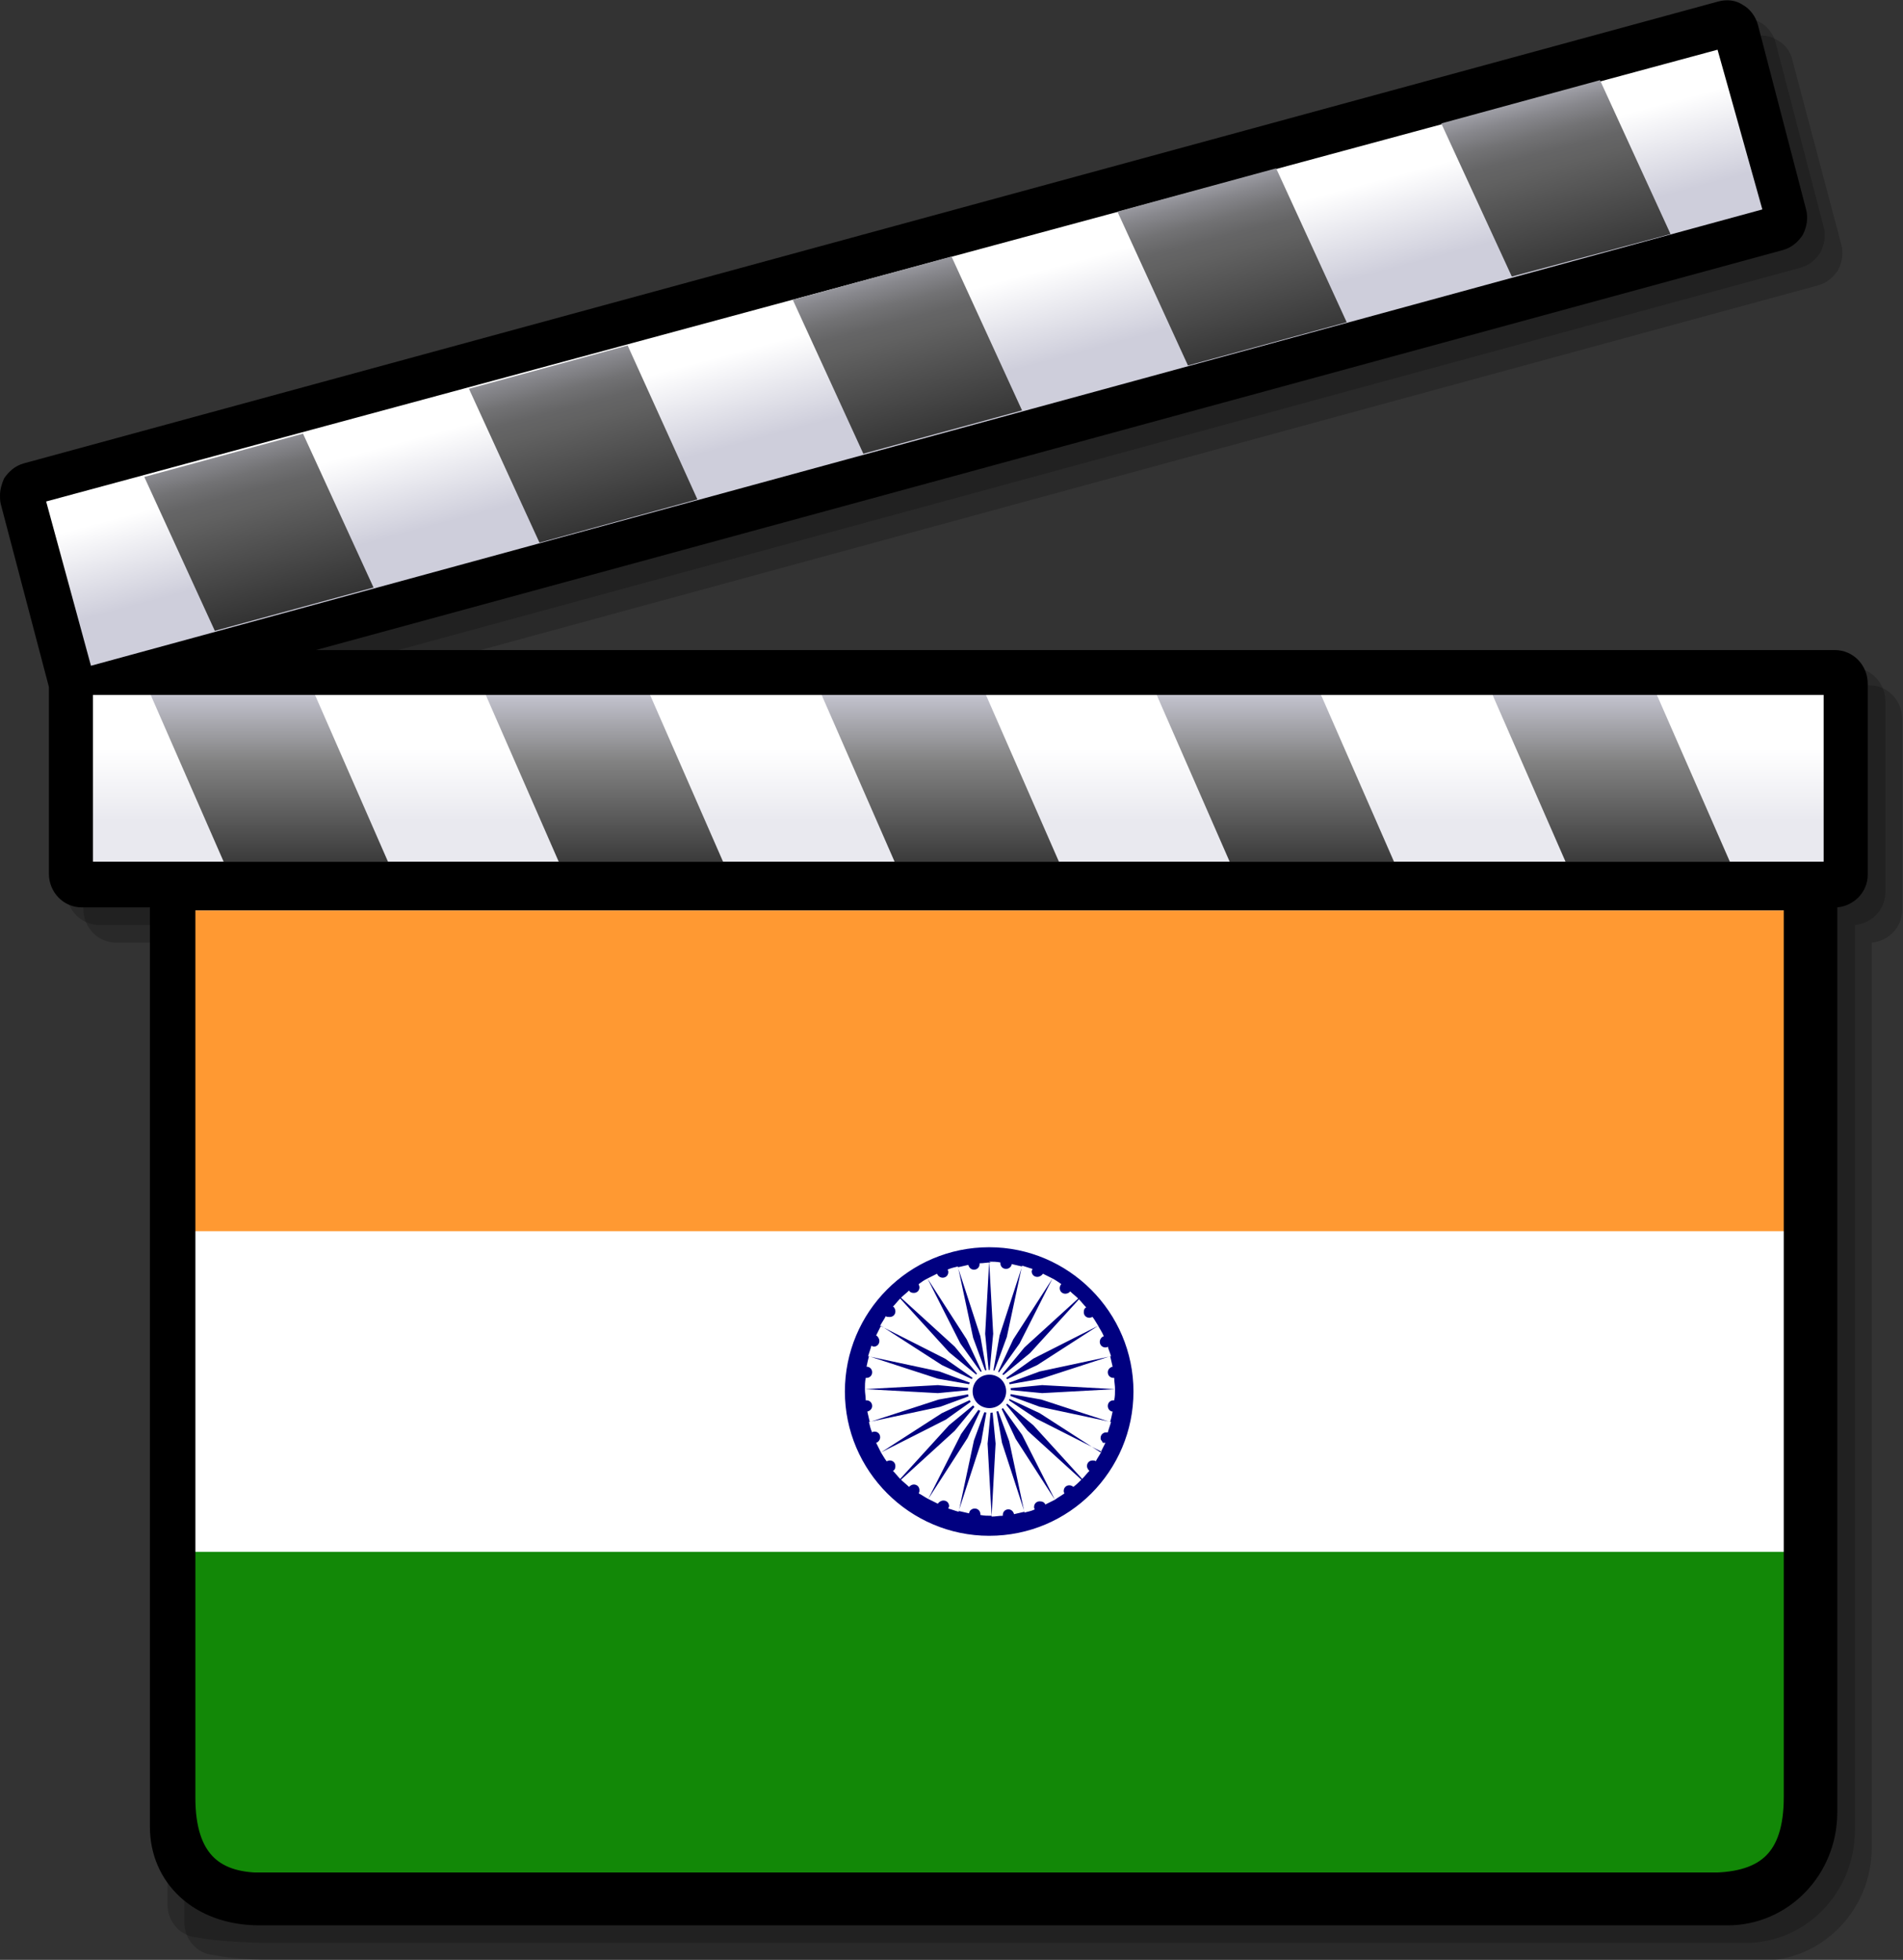
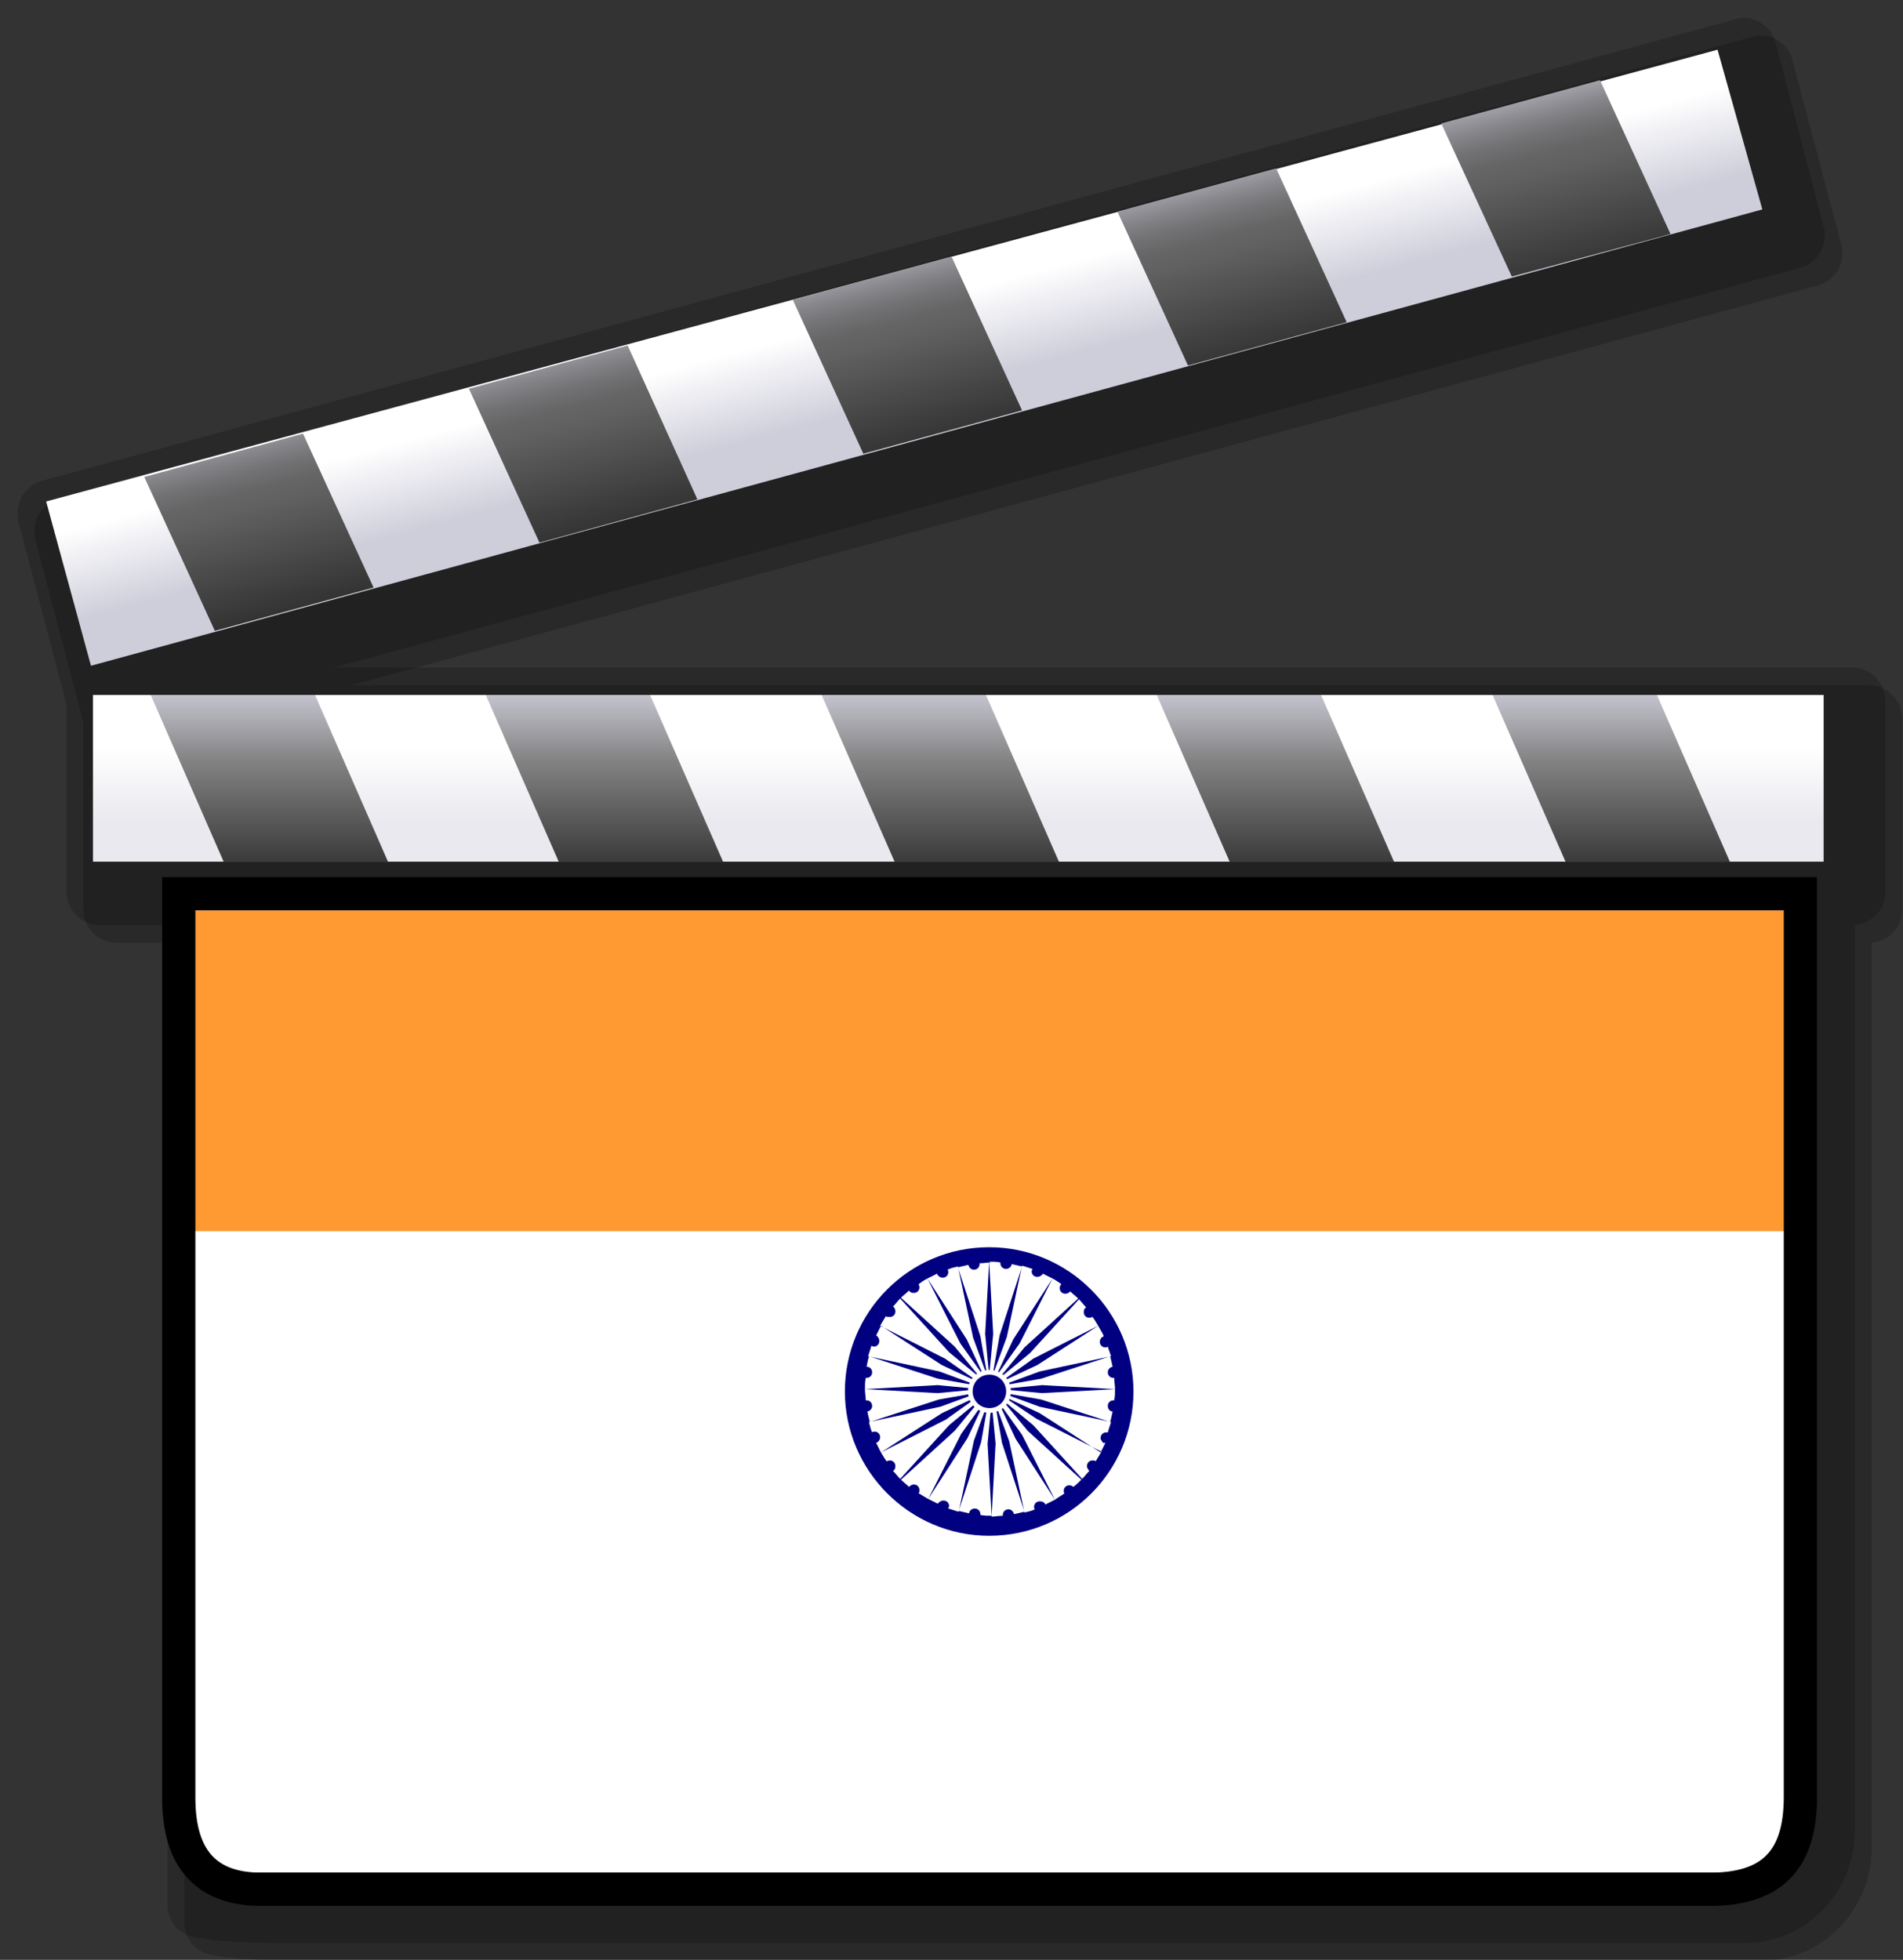
<svg xmlns="http://www.w3.org/2000/svg" xmlns:ns1="http://www.inkscape.org/namespaces/inkscape" xmlns:xlink="http://www.w3.org/1999/xlink" version="1.1" width="237.4" height="244.5" id="svg2" ns1:version="0.48.4 r9939">
  <rect width="100%" height="100%" fill="#333333" stroke="none" />
  <defs id="defs3043">
    <linearGradient x1="22.4" y1="7.8" x2="24.2" y2="14.8" id="XMLID_12_" gradientUnits="userSpaceOnUse" gradientTransform="matrix(5.59,0,0,5.693,-777.023,395.796)">
      <stop id="stop614" style="stop-color:#cecedb;stop-opacity:1" offset="0" />
      <stop id="stop615" style="stop-color:#cbcbd7;stop-opacity:1" offset="0.005" />
      <stop id="stop616" style="stop-color:#a5a5ad;stop-opacity:1" offset="0.07" />
      <stop id="stop617" style="stop-color:#87878c;stop-opacity:1" offset="0.134" />
      <stop id="stop618" style="stop-color:#727274;stop-opacity:1" offset="0.194" />
      <stop id="stop619" style="stop-color:#656566;stop-opacity:1" offset="0.25" />
      <stop id="stop620" style="stop-color:#616161;stop-opacity:1" offset="0.298" />
      <stop id="stop621" style="stop-color:#000000;stop-opacity:1" offset="1" />
    </linearGradient>
    <linearGradient x1="22.7" y1="9.3" x2="23.2" y2="11.2" id="XMLID_11_" gradientUnits="userSpaceOnUse">
      <stop id="stop607" style="stop-color:#ffffff;stop-opacity:1" offset="0" />
      <stop id="stop608" style="stop-color:#cecedb;stop-opacity:1" offset="1" />
    </linearGradient>
    <linearGradient x1="311.2" y1="17.5" x2="311.2" y2="23.2" id="XMLID_10_" gradientUnits="userSpaceOnUse" gradientTransform="matrix(5.59,0,1.498,5.693,-2413.276,395.796)">
      <stop id="stop596" style="stop-color:#cecedb;stop-opacity:1" offset="0" />
      <stop id="stop597" style="stop-color:#828282;stop-opacity:1" offset="0.298" />
      <stop id="stop598" style="stop-color:#000000;stop-opacity:1" offset="1" />
    </linearGradient>
    <linearGradient x1="24.2" y1="18.9" x2="24.2" y2="20.5" id="XMLID_9_" gradientUnits="userSpaceOnUse" gradientTransform="matrix(5.59,0,0,5.693,-777.023,395.796)">
      <stop id="stop589" style="stop-color:#ffffff;stop-opacity:1" offset="0" />
      <stop id="stop590" style="stop-color:#e9e9ef;stop-opacity:1" offset="1" />
    </linearGradient>
    <linearGradient ns1:collect="always" xlink:href="#XMLID_12_" id="linearGradient3036" gradientUnits="userSpaceOnUse" gradientTransform="matrix(5.59,0,0,5.693,-15.485,-14.293)" x1="22.4" y1="7.8" x2="24.2" y2="14.8" />
    <linearGradient ns1:collect="always" xlink:href="#XMLID_10_" id="linearGradient3041" gradientUnits="userSpaceOnUse" gradientTransform="matrix(5.59,0,1.498,5.693,-1651.739,-14.293)" x1="311.2" y1="17.5" x2="311.2" y2="23.2" />
    <linearGradient ns1:collect="always" xlink:href="#XMLID_9_" id="linearGradient3044" gradientUnits="userSpaceOnUse" gradientTransform="matrix(5.59,0,0,5.693,-15.485,-14.293)" x1="24.2" y1="18.9" x2="24.2" y2="20.5" />
  </defs>
-   <path d="m 228.9 81.1 -189.5 0 183 -49.9 c 1.1 -0.3 1.9 -1 2.5 -1.9 0.5 -1 0.7 -2.1 0.4 -3.2 L 219.3 3.1 c -0.3 -1.1 -1 -2 -1.9 -2.5 -0.9 -0.6 -2 -0.7 -3.1 -0.4 L 3 57.8 c -1.1 0.3 -1.9 1 -2.5 1.9 C 0.2 60.4 0 61.1 0 61.8 c 0 0.4 0 0.7 0.1 1.1 l 6 22.8 0 23.3 c 0 2.3 1.8 4.2 4.1 4.2 l 8.5 0 0 114.7 c 0 6.9 5.4 12.3 13.7 12.3 l 183.1 0 c 7.6 0 13.7 -6.3 13.7 -14.1 l 0 -112.9 c 2.1 -0.2 3.8 -1.9 3.8 -4.1 l 0 -23.8 c -0 -2.3 -1.8 -4.2 -4.1 -4.2 z" id="path553" style="display:inline" ns1:connector-curvature="0" />
  <path ns1:connector-curvature="0" style="opacity:0.2;display:inline" id="path551" d="m 233.3 85.5 -189.5 0 183 -49.9 c 1.1 -0.3 1.9 -1 2.5 -1.9 0.5 -1 0.7 -2.1 0.4 -3.2 L 223.6 7.5 C 223.4 6.5 222.7 5.5 221.7 5 220.8 4.4 219.7 4.3 218.6 4.6 148.6 23.7 77.7 43 7.4 62.2 c -1.1 0.3 -1.9 1 -2.5 1.9 -0.4 0.6 -0.6 1.4 -0.6 2.1 0 0.4 0 0.7 0.1 1.1 l 6 22.8 0 23.3 c 0 2.3 1.8 4.2 4.1 4.2 l 8.5 0 0 122.2 c 0 2.1 1.5 3.9 3.6 4.1 l 1.2 0.2 c 1.3 0.2 4.8 0.5 8.9 0.5 l 183.1 0 c 7.5 0 13.7 -6.3 13.7 -14.1 l 0 -112.9 c 2.1 -0.2 3.8 -1.9 3.8 -4.1 l 0 -23.8 c 0 -2.3 -1.8 -4.2 -4.1 -4.2 z" />
  <path ns1:connector-curvature="0" style="opacity:0.2;display:inline" id="path552" d="m 231.1 83.3 -189.5 0 183 -49.9 c 1.1 -0.3 1.9 -1 2.5 -1.9 0.5 -1 0.7 -2.1 0.4 -3.2 L 221.5 5.3 C 221.2 4.2 220.5 3.3 219.6 2.8 218.6 2.2 217.5 2.1 216.5 2.4 L 5.2 60 C 4.1 60.3 3.3 61 2.7 61.9 2.4 62.6 2.2 63.3 2.2 64 c 0 0.4 0 0.7 0.1 1.1 l 6 22.8 0 23.3 c 0 2.3 1.8 4.2 4.1 4.2 l 8.5 0 0 122.2 c 0 2.1 1.5 3.9 3.6 4.1 l 1.2 0.2 c 1.3 0.2 4.8 0.5 8.9 0.5 l 183.1 0 c 7.6 0 13.7 -6.3 13.7 -14.1 l 0 -112.9 c 2.1 -0.2 3.8 -1.9 3.8 -4.1 l 0 -23.8 c 0 -2.3 -1.8 -4.2 -4.1 -4.2 z" />
  <rect style="fill:url(#linearGradient3044);display:inline" id="rect594" y="86.7" x="11.6" height="20.8" width="215.9" />
  <path ns1:connector-curvature="0" style="fill:url(#linearGradient3041);display:inline" id="path604" d="m 27.9 107.5 20.5 0 -9.1 -20.8 -20.5 0 9.1 20.8 m 95.1 -20.8 -20.5 0 9.1 20.8 20.5 0 -9.1 -20.8 m -41.9 0 -20.5 0 9.1 20.8 20.5 0 -9.1 -20.8 m 125.6 0 -20.5 0 9.1 20.8 20.5 0 -9.1 -20.8 m -41.9 0 -20.5 0 9.1 20.8 20.5 0 -9.1 -20.8 z" />
  <polygon style="fill:url(#XMLID_11_);display:inline" id="polygon612" transform="matrix(5.59,0,0,5.693,-15.485,-14.293)" points="4.8,17.1 4.8,17.1 42.1,7.1 41.1,3.6 3.8,13.5" />
  <path ns1:connector-curvature="0" style="fill:url(#linearGradient3036);display:inline" id="path627" d="m 26.8 78.7 19.8 -5.4 -8.8 -19.2 -19.8 5.4 8.8 19.2 m 91.9 -46.7 -19.8 5.4 8.8 19.2 19.8 -5.4 -8.8 -19.2 M 78.3 43.1 58.5 48.5 67.3 67.7 87 62.3 78.3 43.1 M 199.6 10 179.8 15.4 188.6 34.5 208.4 29.2 199.6 10 m -40.4 11 -19.8 5.4 8.8 19.2 19.8 -5.4 -8.8 -19.2 z" />
  <rect width="198.4" height="120" x="24.2" y="113.6" id="rect4117" style="fill:#ffffff" />
  <rect width="198.4" height="40" x="24.2" y="113.6" id="rect2172" style="fill:#ff9932;fill-opacity:1" />
-   <rect width="198.4" height="40" x="24.2" y="193.6" id="rect3146" style="fill:#128807;fill-opacity:1" />
  <path ns1:connector-curvature="0" style="fill:#000080;stroke:none" id="polygon2506" d="m 123.4 155.6 c -10 0 -18 8.1 -18 18 0 9.9 8.1 18 18 18 10 0 18 -8.1 18 -18 0 -9.9 -8.1 -18 -18 -18 z m -0 1.8 -0.5 9 0.5 5.2 0.5 -5.2 -0.5 -9 c 0.5 0 0.9 0 1.4 0.1 0 0 -0 0.1 -0 0.1 0 0.4 0.3 0.7 0.7 0.7 0.4 0 0.7 -0.3 0.7 -0.6 0.4 0.1 0.9 0.2 1.3 0.3 l -2.8 8.6 -0.9 5.1 1.8 -4.9 1.9 -8.9 c 0.4 0.1 0.9 0.3 1.3 0.4 -0 0.1 -0.1 0.2 -0.1 0.3 0 0.4 0.3 0.7 0.7 0.7 0.3 0 0.6 -0.2 0.7 -0.4 0.4 0.2 0.8 0.4 1.2 0.6 l -4.9 7.6 -2.2 4.7 3 -4.2 4.1 -8.1 c 0.4 0.2 0.8 0.5 1.1 0.7 -0.1 0.1 -0.2 0.3 -0.2 0.5 0 0.4 0.3 0.7 0.7 0.7 0.2 0 0.5 -0.1 0.6 -0.3 0.3 0.3 0.7 0.6 1 0.9 l -6.7 6.1 -3.3 4 4 -3.3 6.1 -6.7 c 0.3 0.3 0.6 0.7 0.9 1 -0.2 0.1 -0.3 0.3 -0.3 0.6 0 0.4 0.3 0.7 0.7 0.7 0.2 0 0.3 -0.1 0.4 -0.1 0.3 0.4 0.5 0.8 0.7 1.1 l -8.1 4.1 -4.2 3 4.7 -2.2 7.6 -4.9 c 0.2 0.4 0.5 0.8 0.7 1.3 -0.3 0.1 -0.5 0.4 -0.5 0.7 0 0.4 0.3 0.7 0.7 0.7 0.1 0 0.2 -0 0.3 -0.1 0.1 0.4 0.3 0.8 0.4 1.2 l -8.9 1.9 -4.9 1.8 5.1 -0.9 8.6 -2.8 c 0.1 0.4 0.2 0.9 0.3 1.3 -0.4 0.1 -0.6 0.4 -0.6 0.7 0 0.4 0.3 0.7 0.7 0.7 0 0 0.1 0 0.1 0 0 0.5 0.1 0.9 0.1 1.4 l -9.1 -0.5 -5.2 0.5 5.2 0.5 9.1 -0.5 c 0 0.5 -0 0.9 -0.1 1.4 -0 0 -0.1 0 -0.1 0 -0.4 0 -0.7 0.3 -0.7 0.7 0 0.4 0.3 0.7 0.6 0.7 -0.1 0.5 -0.2 0.9 -0.3 1.3 l -3.1 -1 -5.5 -1.8 -5.1 -0.9 0 0 -0 0 4.9 1.8 8.9 1.9 c -0.1 0.4 -0.3 0.9 -0.4 1.3 -0 -0 -0.1 -0 -0.1 -0 0 0 0 0 0 0 -0.1 -0 -0.1 -0 -0.1 -0 -0.4 0 -0.7 0.3 -0.7 0.7 0 0.1 0 0.2 0.1 0.3 0 0 0 0 0 0 0.1 0.1 0.1 0.2 0.2 0.3 0 0 0 0 0 0 0 0 0 0 0.1 0 0 0 0 0 0 0 0 0 0 0 0.1 0 0 0 0 0 0 0 0 0 0 0 0.1 0 -0.2 0.4 -0.4 0.8 -0.6 1.2 l -7.6 -4.9 0 0 -4.7 -2.2 0 0 2.5 1.7 1.8 1.2 0 0 8.1 4.1 c -0.2 0.4 -0.5 0.8 -0.7 1.2 -0.1 -0.1 -0.3 -0.1 -0.4 -0.1 -0.4 0 -0.7 0.3 -0.7 0.7 0 0.2 0.1 0.4 0.3 0.6 -0.3 0.3 -0.6 0.7 -0.9 1 l -6.1 -6.7 -4 -3.3 3.3 4 6.7 6.1 c -0.3 0.3 -0.6 0.6 -1 0.9 -0.1 -0.1 -0.3 -0.2 -0.5 -0.2 -0.4 0 -0.7 0.3 -0.7 0.7 0 0.1 0 0.2 0.1 0.3 -0.4 0.3 -0.8 0.5 -1.2 0.8 l -4.1 -8.1 -3 -4.2 0 0 2.2 4.7 4.9 7.6 c -0.4 0.2 -0.8 0.4 -1.2 0.6 -0.1 -0.3 -0.4 -0.4 -0.7 -0.4 -0.4 0 -0.7 0.3 -0.7 0.7 0 0.1 0 0.2 0.1 0.3 -0.4 0.2 -0.9 0.3 -1.3 0.4 l -1.9 -8.9 -1.8 -4.9 0 0 0.9 5.1 2.8 8.6 c -0.4 0.1 -0.9 0.2 -1.3 0.3 -0.1 -0.4 -0.4 -0.6 -0.7 -0.6 -0.4 0 -0.7 0.3 -0.7 0.7 0 0 0 0.1 0 0.1 -0.5 0 -0.9 0.1 -1.4 0.1 l 0.5 -9.1 -0.5 -5.2 -0.5 5.2 0.5 9 c -0.5 0 -0.9 -0 -1.4 -0.1 0 -0 0 -0.1 0 -0.1 0 -0.4 -0.3 -0.7 -0.7 -0.7 -0.4 0 -0.7 0.3 -0.7 0.6 -0.4 -0.1 -0.9 -0.2 -1.3 -0.3 l 2.8 -8.6 0.9 -5.1 -1.8 4.9 -1.9 8.9 c -0.4 -0.1 -0.9 -0.3 -1.3 -0.4 0 -0.1 0.1 -0.2 0.1 -0.3 0 -0.4 -0.3 -0.7 -0.7 -0.7 -0.3 0 -0.6 0.2 -0.7 0.4 -0.4 -0.2 -0.8 -0.4 -1.2 -0.6 l 4.9 -7.6 2.2 -4.7 -3 4.2 -4.1 8.1 c -0.4 -0.2 -0.8 -0.5 -1.2 -0.7 0.1 -0.1 0.1 -0.3 0.1 -0.4 0 -0.4 -0.3 -0.7 -0.7 -0.7 -0.2 0 -0.4 0.1 -0.6 0.3 -0.3 -0.3 -0.7 -0.6 -1 -0.9 l 6.7 -6.1 3.3 -4 0 0 -4 3.3 -6.1 6.7 c -0.3 -0.3 -0.6 -0.7 -0.9 -1 0.2 -0.1 0.3 -0.3 0.3 -0.6 0 -0.4 -0.3 -0.7 -0.7 -0.7 -0.2 0 -0.3 0.1 -0.4 0.1 -0.3 -0.4 -0.5 -0.8 -0.7 -1.1 l 8.1 -4.1 4.2 -3 -4.7 2.2 -7.6 4.9 c -0.2 -0.4 -0.4 -0.8 -0.6 -1.2 0.3 -0.1 0.5 -0.4 0.5 -0.7 0 -0.4 -0.3 -0.7 -0.7 -0.7 -0.1 0 -0.2 0 -0.3 0.1 -0.2 -0.4 -0.3 -0.9 -0.4 -1.3 l 8.9 -1.9 4.9 -1.8 -5.1 0.9 -8.6 2.8 c -0.1 -0.4 -0.2 -0.9 -0.3 -1.3 0.4 -0.1 0.6 -0.4 0.6 -0.7 0 -0.4 -0.3 -0.7 -0.7 -0.7 -0 0 -0.1 0 -0.1 0 -0 -0.5 -0.1 -0.9 -0.1 -1.4 l 9.1 0.5 5.2 -0.5 -5.2 -0.5 -9.1 0.5 c 0 -0.5 0 -0.9 0.1 -1.4 0 0 0.1 0 0.1 0 0.4 0 0.7 -0.3 0.7 -0.7 0 -0.4 -0.3 -0.7 -0.7 -0.7 0.1 -0.5 0.2 -0.9 0.3 -1.3 l 8.6 2.8 5.1 0.9 -4.9 -1.8 -8.9 -1.9 c 0.1 -0.4 0.3 -0.9 0.4 -1.3 0.1 0 0.2 0.1 0.3 0.1 0.4 0 0.7 -0.3 0.7 -0.7 0 -0.3 -0.2 -0.6 -0.4 -0.7 0.2 -0.4 0.4 -0.8 0.6 -1.2 l 7.6 4.9 4.7 2.2 -4.3 -3 -8.1 -4.1 c 0.2 -0.4 0.5 -0.8 0.7 -1.2 0.1 0.1 0.3 0.1 0.5 0.1 0.4 0 0.7 -0.3 0.7 -0.7 0 -0.2 -0.1 -0.5 -0.3 -0.6 0.3 -0.3 0.6 -0.7 0.9 -1 l 6.1 6.7 4 3.3 -3.3 -4 -6.7 -6.1 c 0.3 -0.3 0.7 -0.6 1 -0.9 0.1 0.2 0.3 0.3 0.6 0.3 0.4 0 0.7 -0.3 0.7 -0.7 0 -0.2 -0.1 -0.3 -0.1 -0.4 0.4 -0.3 0.7 -0.5 1.1 -0.7 l 4.1 8.1 3 4.2 -2.2 -4.7 -4.9 -7.6 c 0.4 -0.2 0.8 -0.4 1.2 -0.6 0.1 0.3 0.4 0.5 0.7 0.5 0.4 0 0.7 -0.3 0.7 -0.7 0 -0.1 -0 -0.2 -0.1 -0.3 0.4 -0.2 0.9 -0.3 1.3 -0.4 l 1.9 8.9 1.8 4.9 -0.9 -5.1 -2.8 -8.6 c 0.4 -0.1 0.9 -0.2 1.3 -0.3 0.1 0.4 0.4 0.6 0.7 0.6 0.4 0 0.7 -0.3 0.7 -0.7 0 -0 0 -0.1 0 -0.1 0.5 -0 0.9 -0.1 1.4 -0.1 z" />
  <path transform="matrix(0.836,0,0,0.834,105.369,155.57)" style="fill:#ffffff;stroke:none" d="m 24.8 21.6 c 0 1.8 -1.4 3.2 -3.2 3.2 -1.8 0 -3.2 -1.4 -3.2 -3.2 0 -1.8 1.4 -3.2 3.2 -3.2 1.8 0 3.2 1.4 3.2 3.2 z" id="circle229" />
  <path transform="matrix(0.836,0,0,0.834,105.369,155.57)" style="fill:#000080;stroke:none" d="m 24.1 21.6 c 0 1.4 -1.1 2.5 -2.5 2.5 -1.4 0 -2.5 -1.1 -2.5 -2.5 0 -1.4 1.1 -2.5 2.5 -2.5 1.4 0 2.5 1.1 2.5 2.5 z" id="circle227" />
-   <path ns1:connector-curvature="0" style="fill:none;stroke:#000000;stroke-width:4.148;stroke-miterlimit:4;stroke-opacity:1;stroke-dasharray:none;display:inline" d="m 213.3 235.7 c 7.6 0 11.3 -3.5 11.3 -11.5 l 0 -112.7 -202.3 0 0 112.8 c 0 8 3.8 11.4 10.3 11.4 l 180.8 0 z" id="path41" />
+   <path ns1:connector-curvature="0" style="fill:none;stroke:#000000;stroke-width:4.148;stroke-miterlimit:4;stroke-opacity:1;stroke-dasharray:none;display:inline" d="m 213.3 235.7 c 7.6 0 11.3 -3.5 11.3 -11.5 l 0 -112.7 -202.3 0 0 112.8 c 0 8 3.8 11.4 10.3 11.4 z" id="path41" />
</svg>